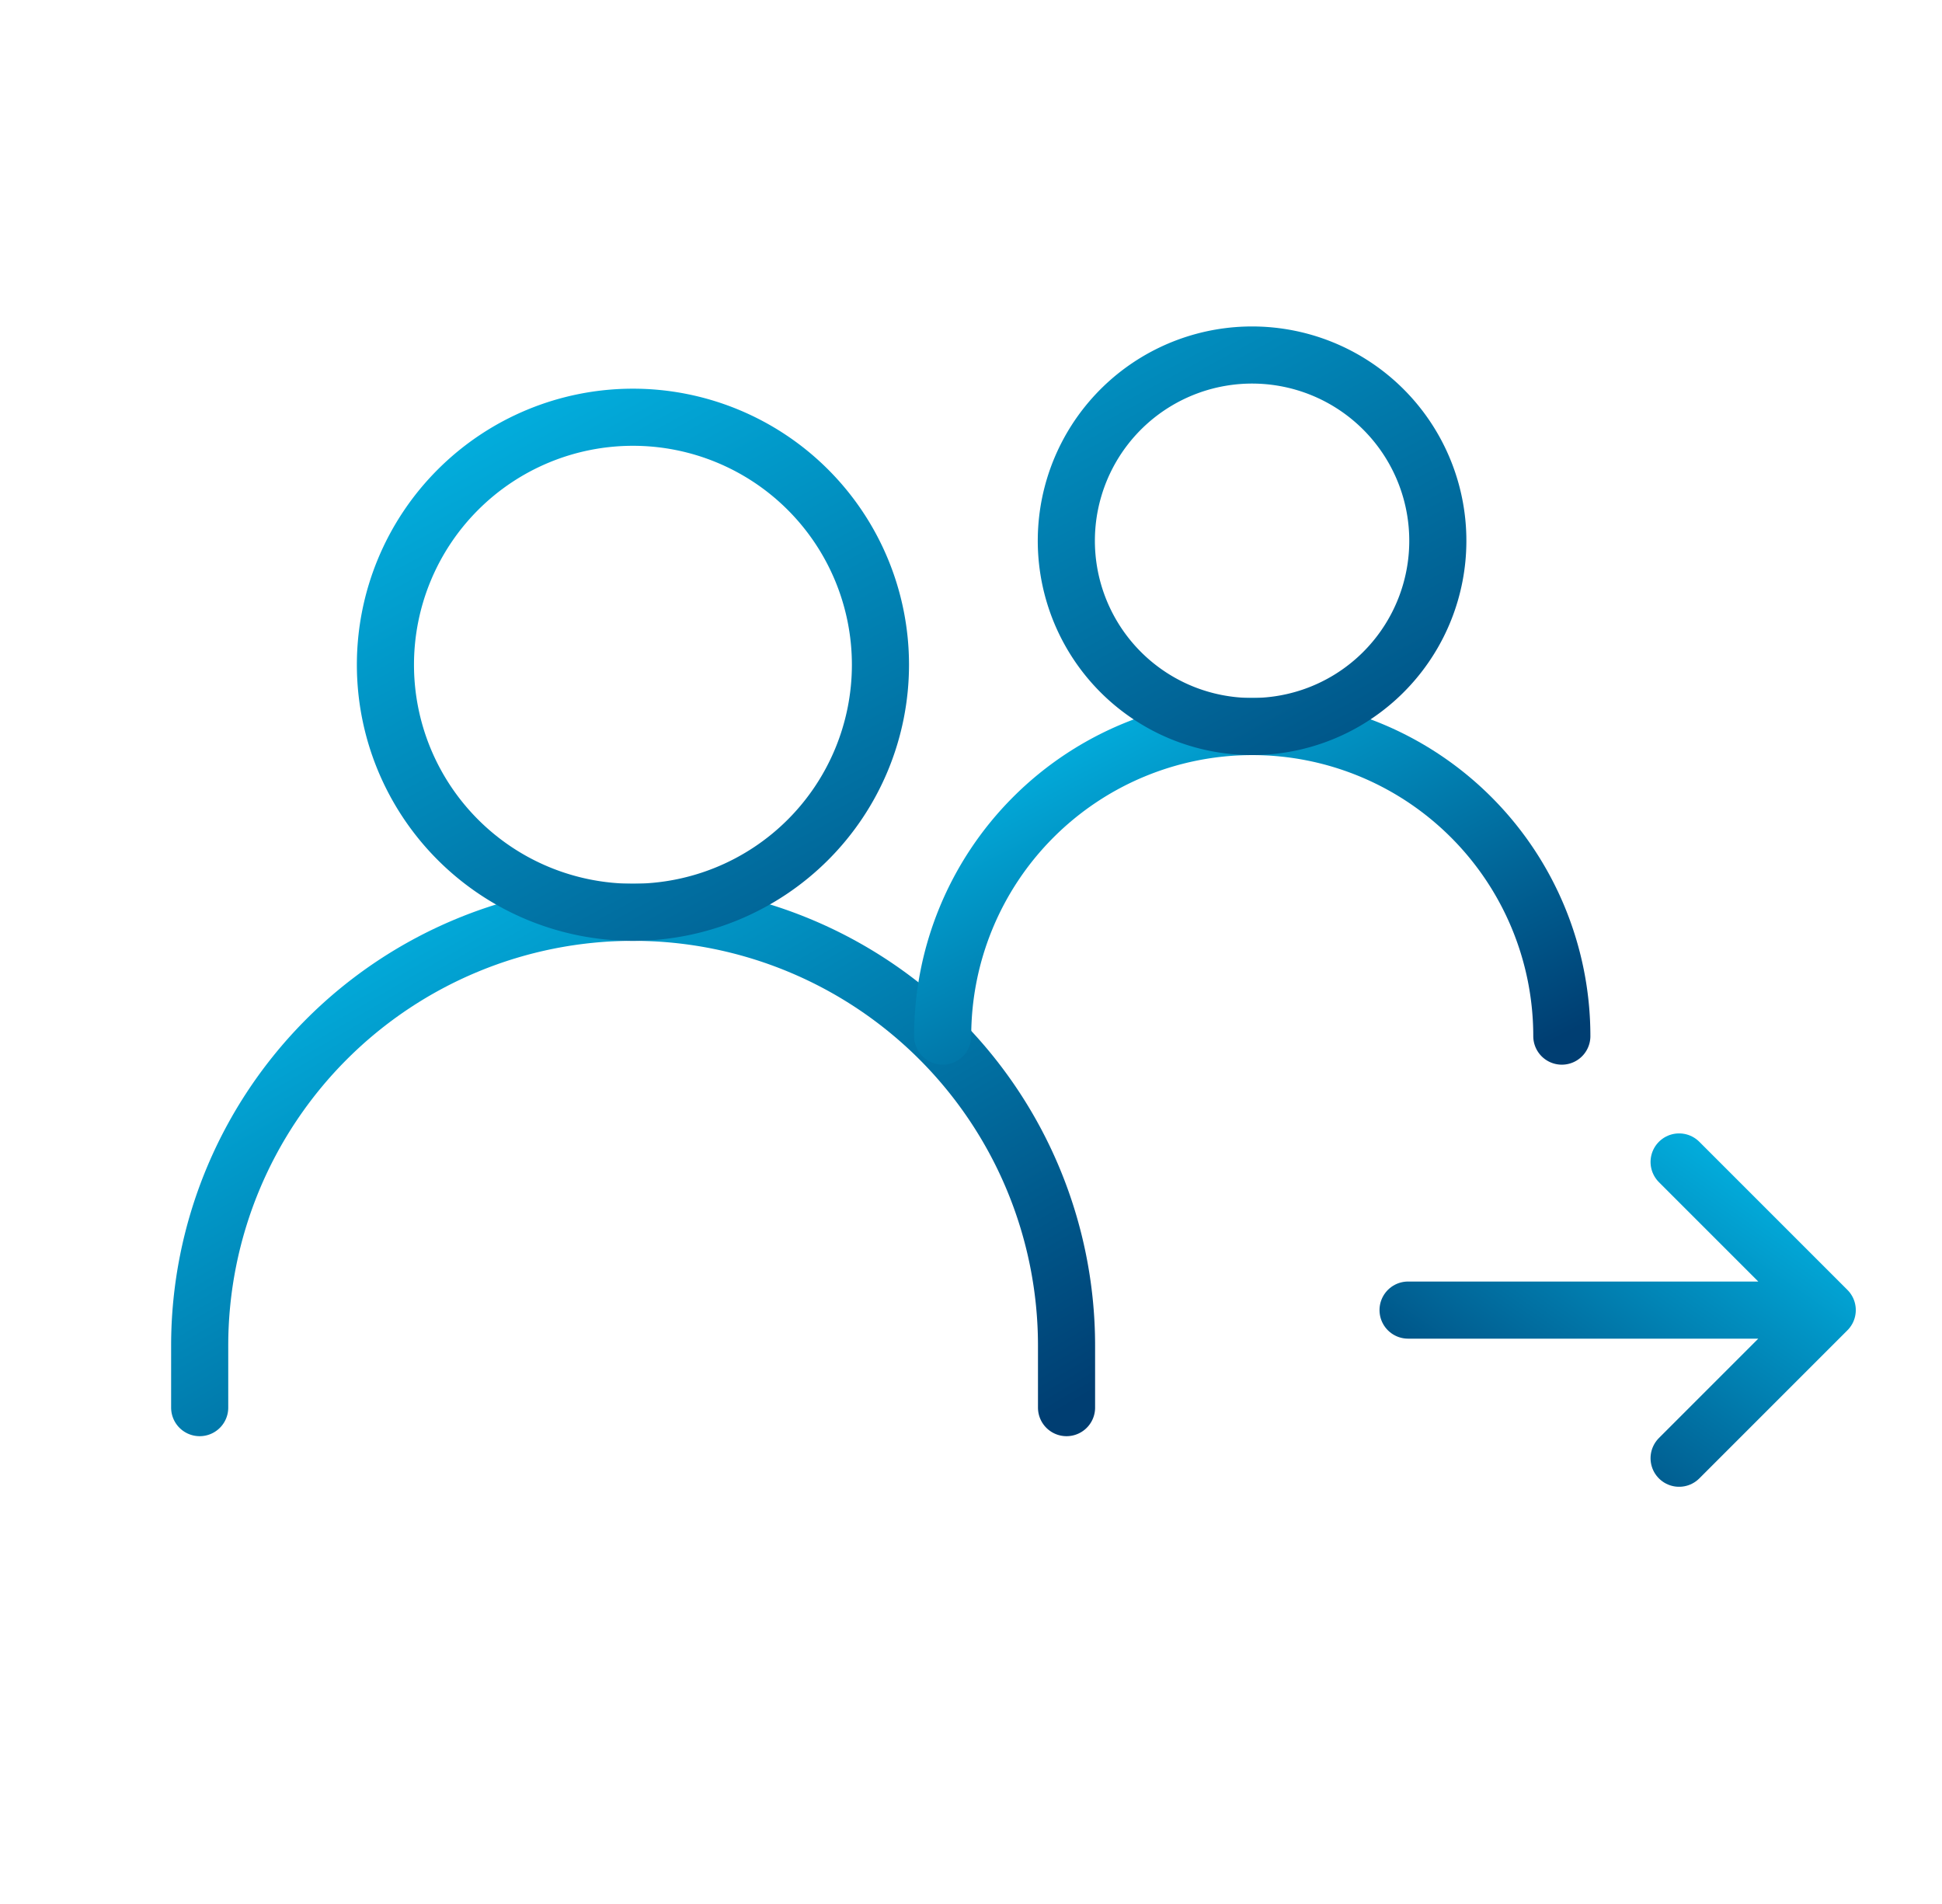
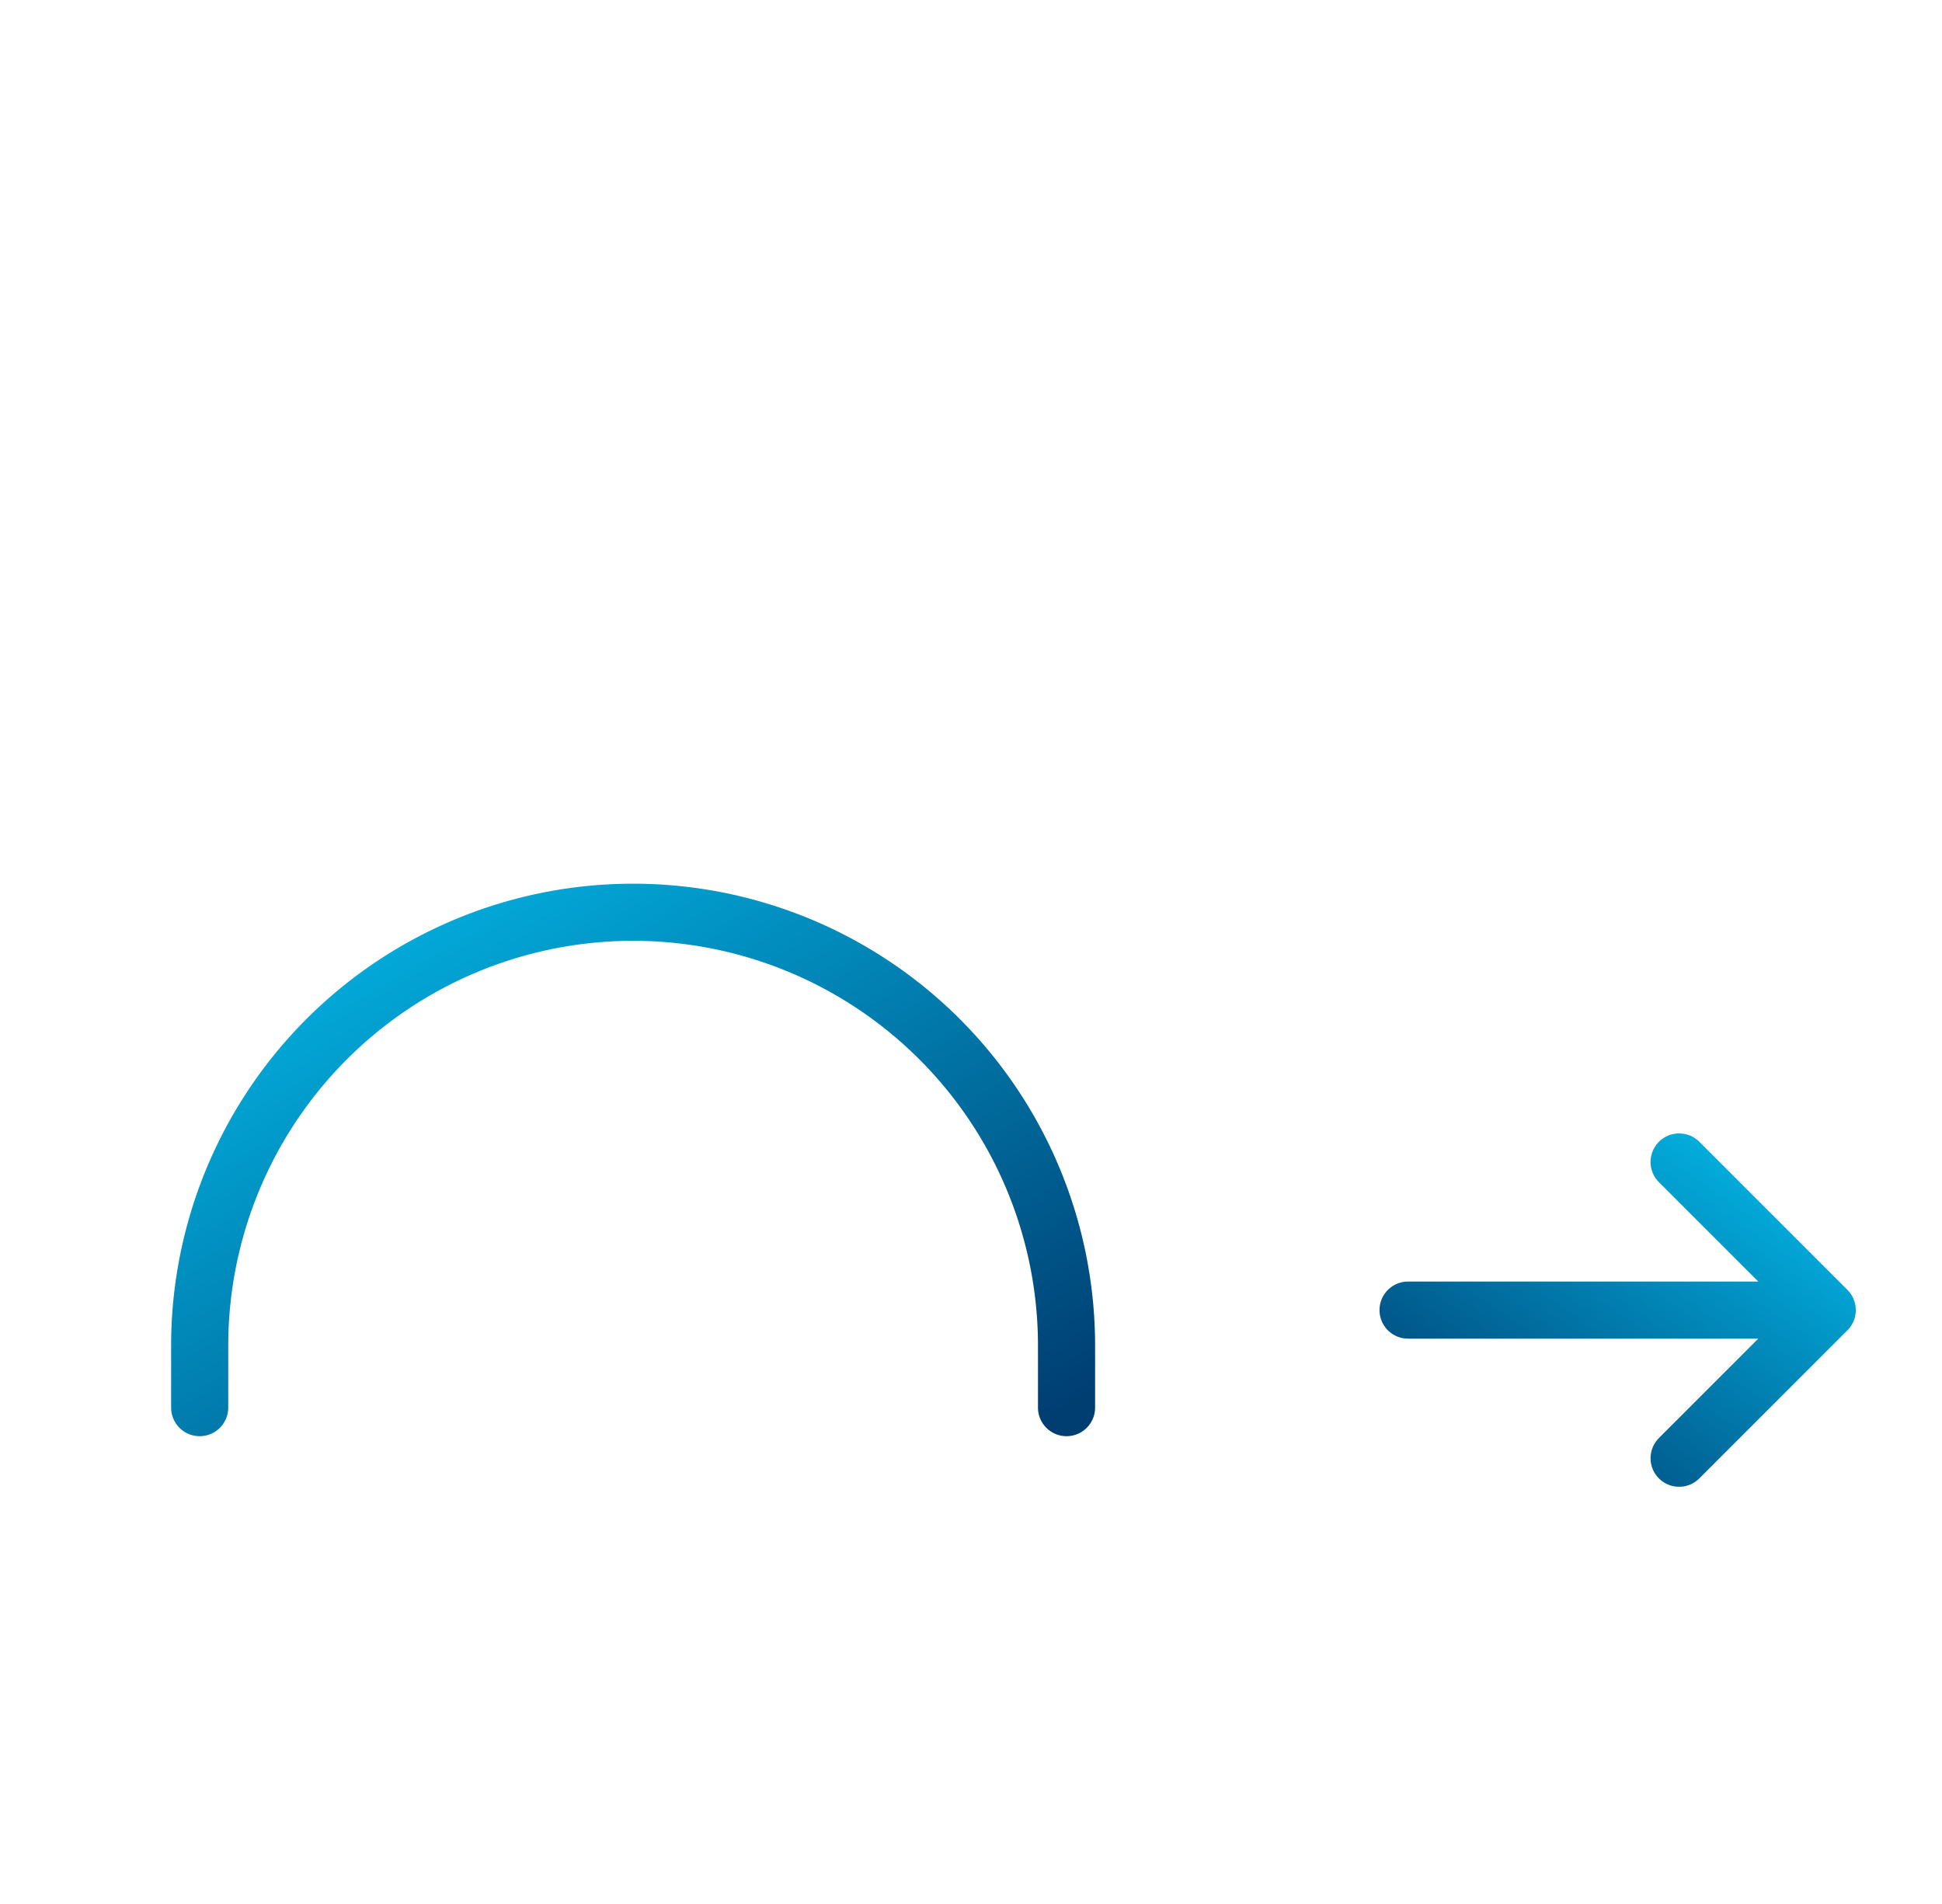
<svg xmlns="http://www.w3.org/2000/svg" width="51" height="50" viewBox="0 0 51 50" fill="none">
  <g clip-path="url(#clip0_1_53779)">
    <mask id="a" style="mask-type:luminance" maskUnits="userSpaceOnUse" x="0" y="0" width="51" height="50">
      <path d="M1.167 49.5V.5h49v49h-49z" fill="#fff" stroke="#fff" />
    </mask>
    <g mask="url(#a)" stroke-width="1.5" stroke-linecap="round">
      <path d="M5.244 36.965v-1.626a11.382 11.382 0 0122.765 0v1.626" stroke="url(#paint0_linear_1_53779)" />
-       <path d="M24.756 27.209a8.13 8.13 0 0116.26 0" stroke="url(#paint1_linear_1_53779)" />
-       <path d="M16.622 23.957a6.5 6.5 0 100-13 6.5 6.5 0 000 13zm16.26-4.878a4.878 4.878 0 10-1.864-.37c.593.245 1.228.37 1.869.37h-.005z" stroke="url(#paint2_linear_1_53779)" stroke-linejoin="round" />
      <path d="M36.978 34.404h11.008m0 0l-3.89 3.89m3.89-3.89l-3.89-3.89" stroke="url(#paint3_linear_1_53779)" stroke-linejoin="round" />
    </g>
  </g>
  <defs>
    <linearGradient id="paint0_linear_1_53779" x1="5.244" y1="23.957" x2="16.656" y2="43.571" gradientUnits="userSpaceOnUse">
      <stop stop-color="#02BBEA" />
      <stop offset="1" stop-color="#003E72" />
    </linearGradient>
    <linearGradient id="paint1_linear_1_53779" x1="24.756" y1="19.079" x2="31.39" y2="32.11" gradientUnits="userSpaceOnUse">
      <stop stop-color="#02BBEA" />
      <stop offset="1" stop-color="#003E72" />
    </linearGradient>
    <linearGradient id="paint2_linear_1_53779" x1="10.122" y1="9.323" x2="22.46" y2="32.206" gradientUnits="userSpaceOnUse">
      <stop stop-color="#02BBEA" />
      <stop offset="1" stop-color="#003E72" />
    </linearGradient>
    <linearGradient id="paint3_linear_1_53779" x1="47.986" y1="30.514" x2="40.763" y2="40.921" gradientUnits="userSpaceOnUse">
      <stop stop-color="#02BBEA" />
      <stop offset="1" stop-color="#003E72" />
    </linearGradient>
    <clipPath id="clip0_1_53779">
      <path fill="#fff" transform="translate(.667)" d="M0 0h50v50H0z" />
    </clipPath>
  </defs>
</svg>